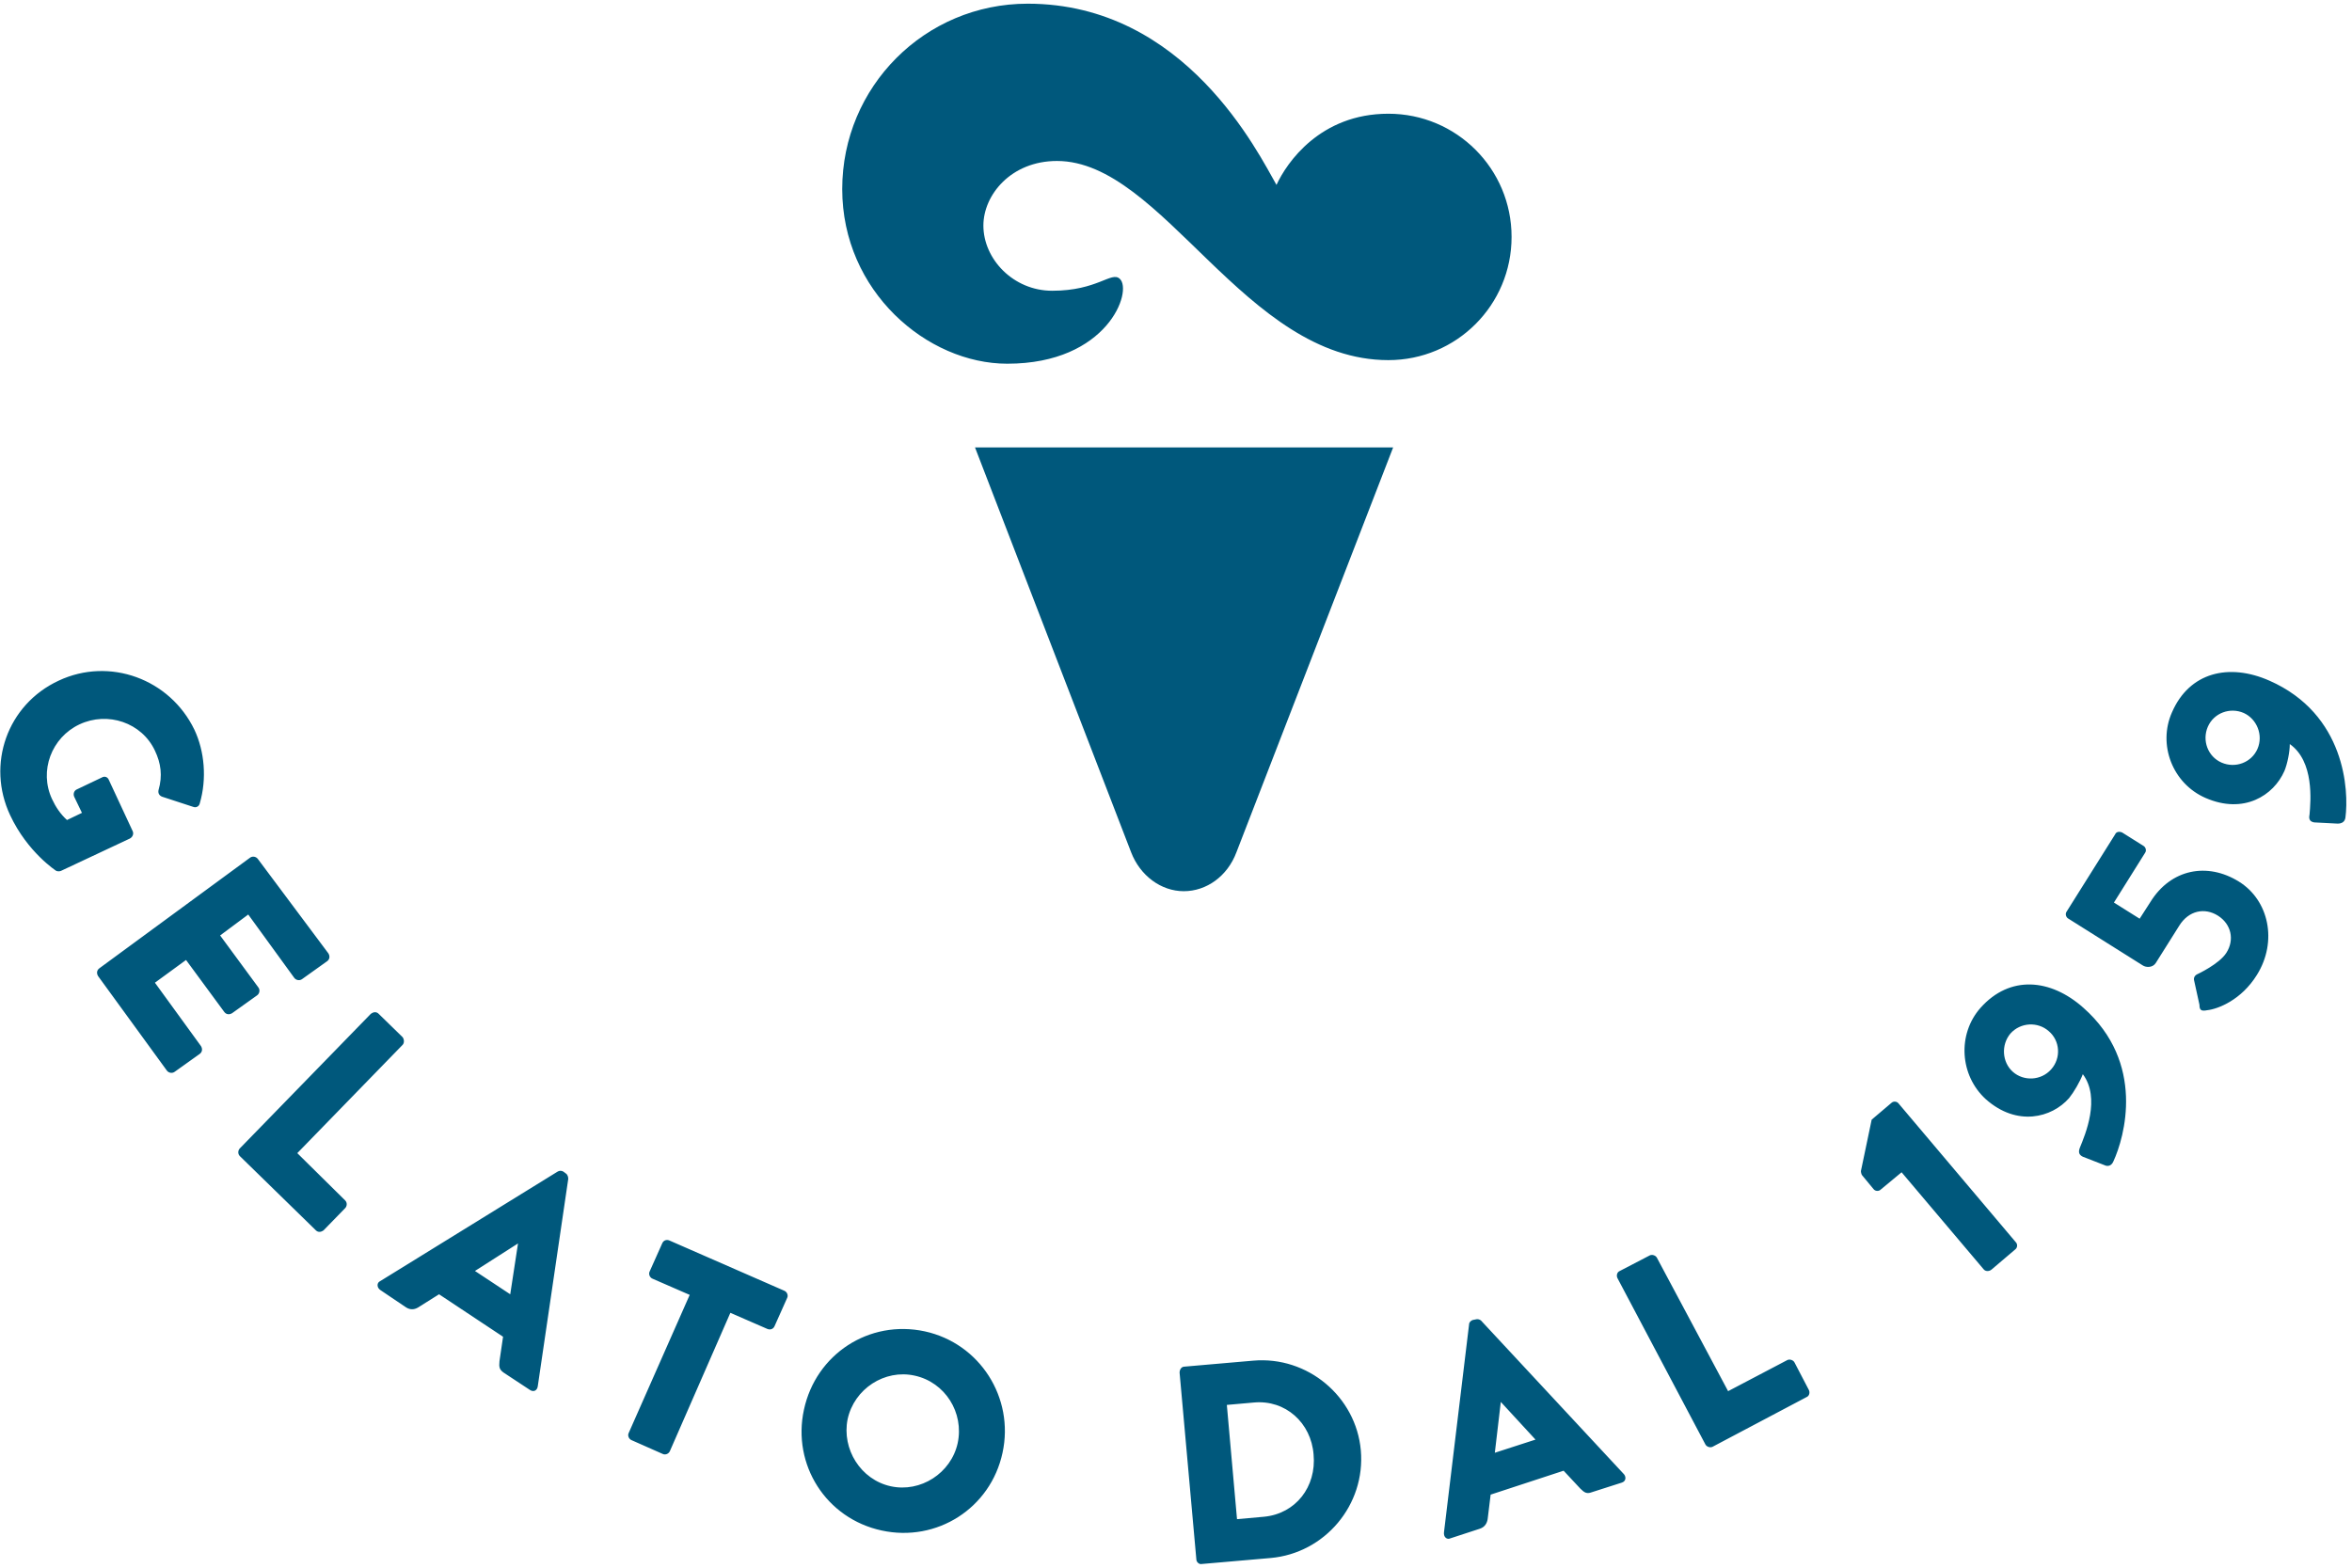
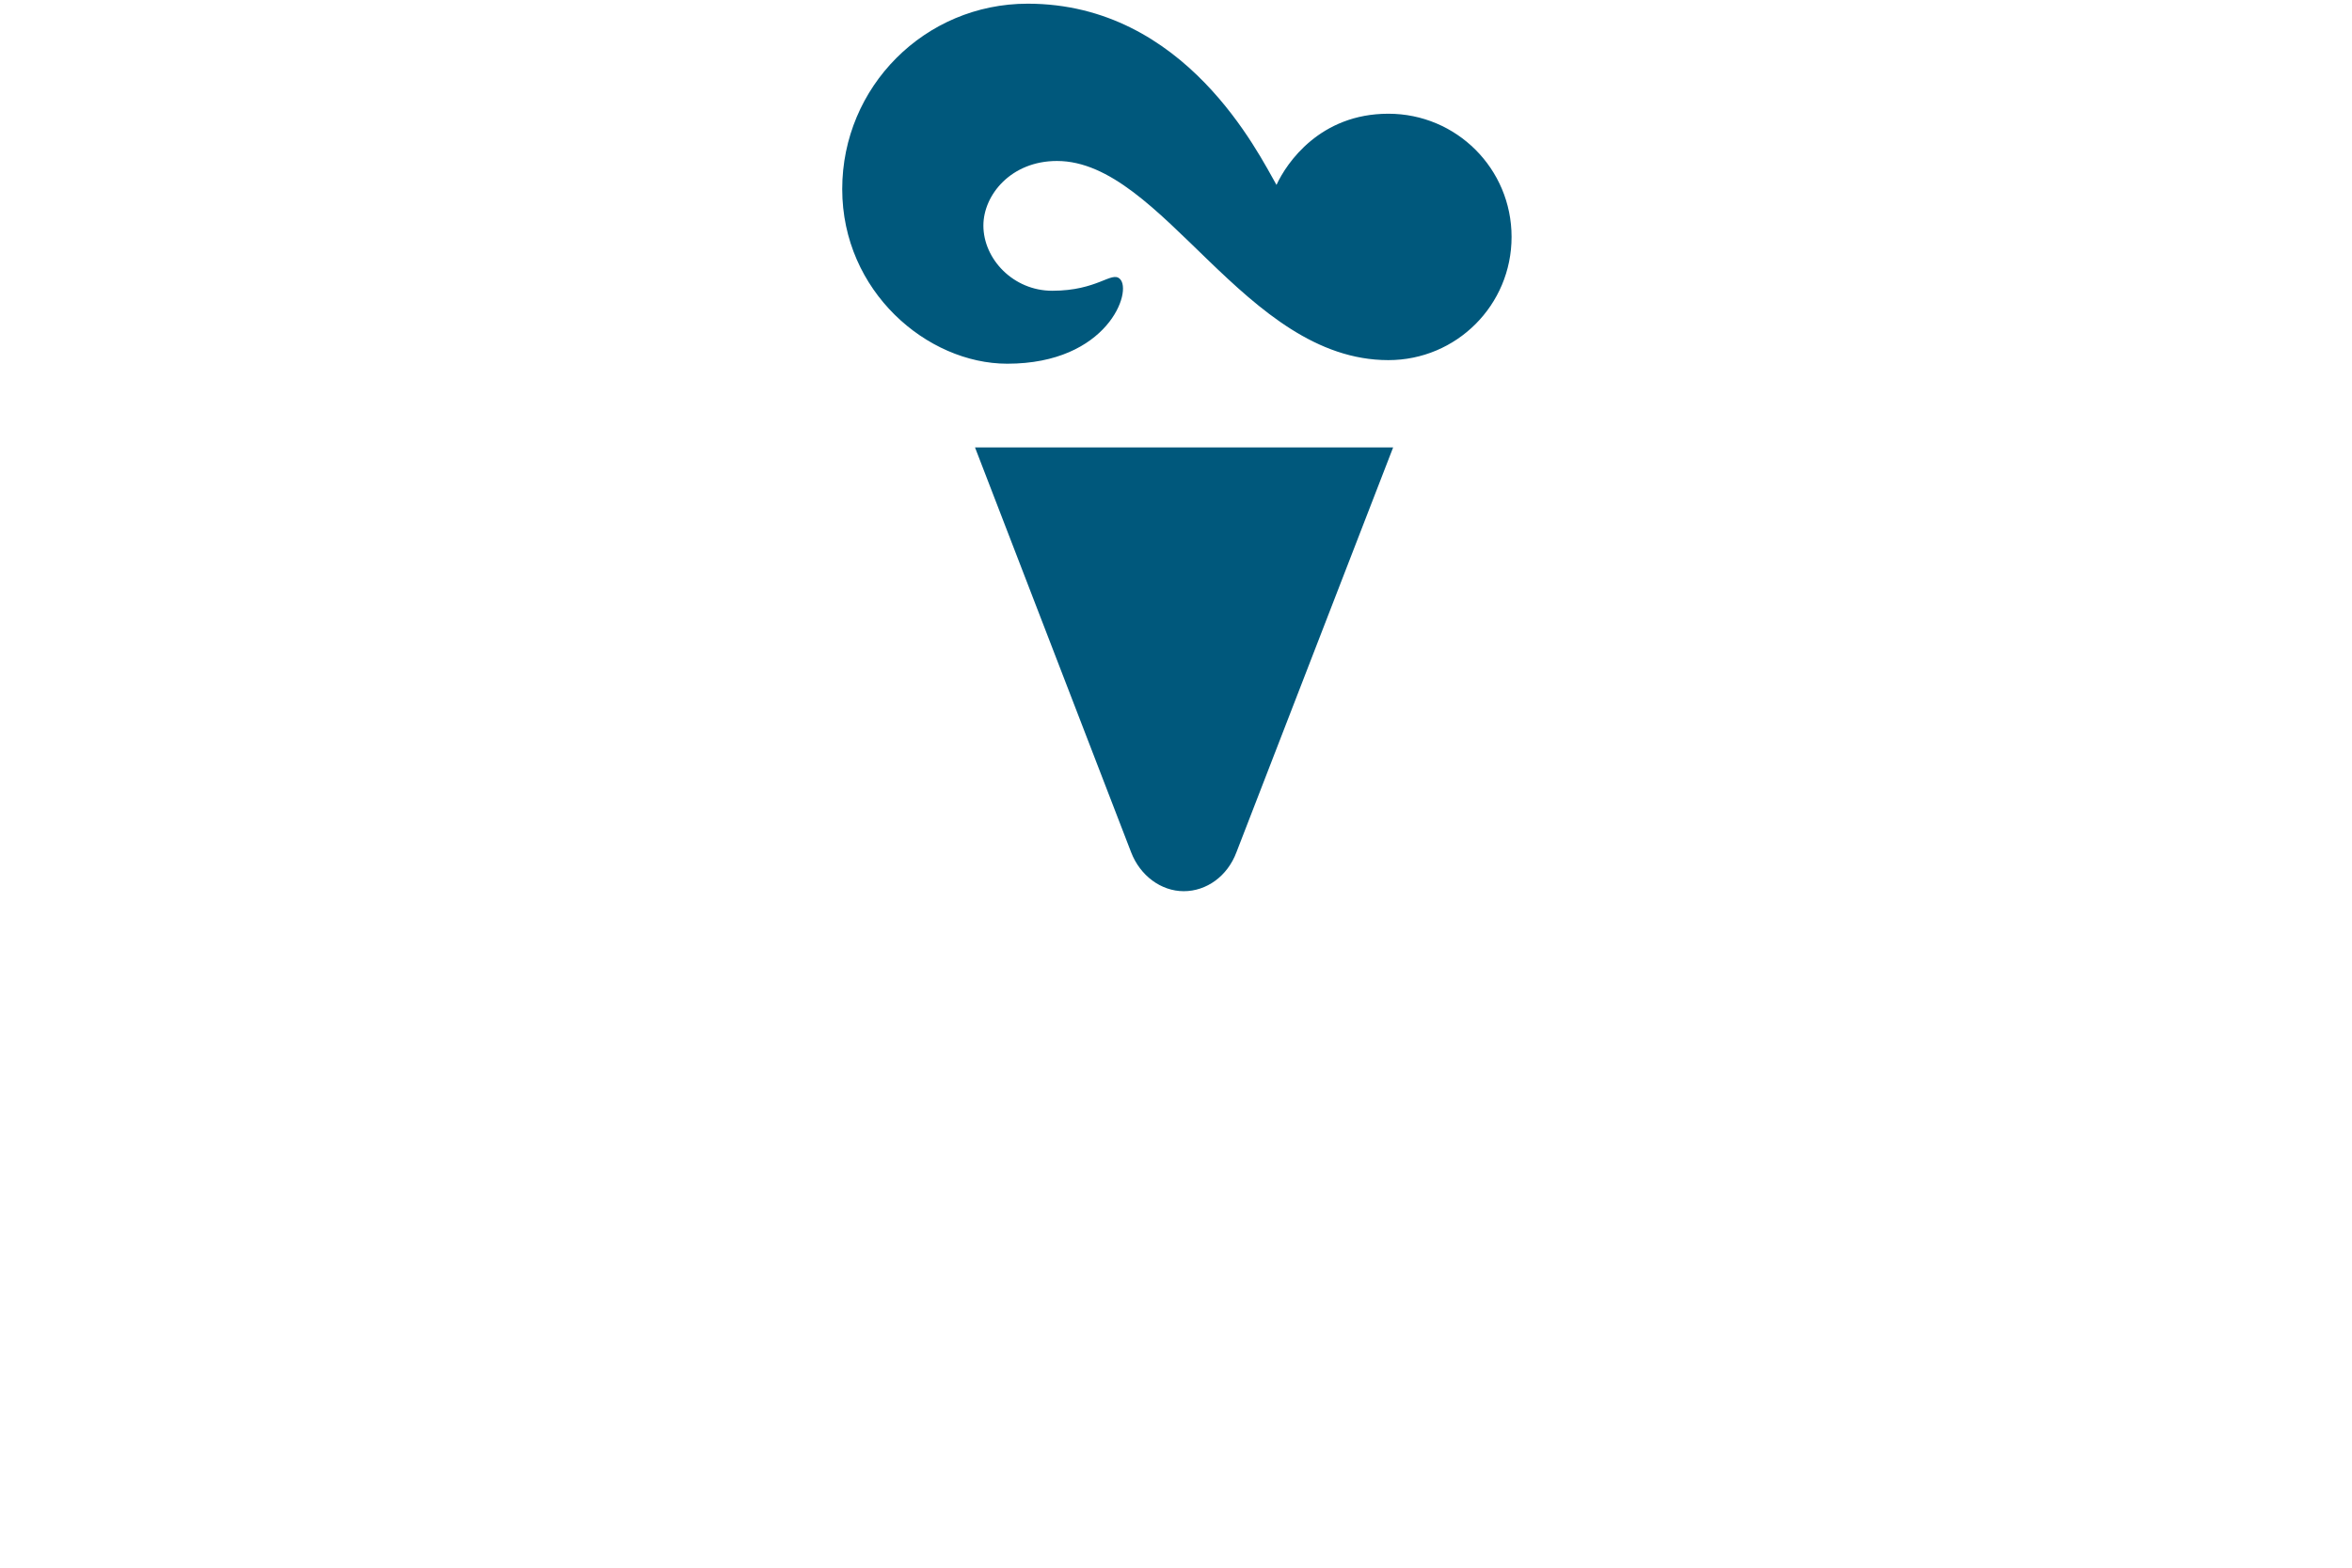
<svg xmlns="http://www.w3.org/2000/svg" version="1.1" x="0px" y="0px" viewBox="0 0 393.2 260.9" style="enable-background:new 0 0 393.2 260.9;" xml:space="preserve" width="150" height="100">
  <style type="text/css">
	.st0{display:none;}
	.st1{display:inline;fill:#00577A;}
	.st2{display:inline;}
	.st3{fill:#00577A;}
	.st4{fill:#00587C;}
</style>
  <g id="Ebene_6_Kopie" class="st0">
    <path class="st1" d="M83.9,0c32.3,0,49.2,28.3,47.6,61.9c-1.7,35-19.7,58.6-40.6,61.5c-18.4,2.6-35-12.3-29.3-40   C64.4,69.9,81,65.5,80.5,73.3C80,81.9,78.7,94.9,88.7,94c9.4-0.8,16.3-13.2,17.4-28.5c1.4-18.4-6.8-35.8-24.9-35.3   c-23.6,0.7-51.5,33.6-50.3,93c1.2,57.2,23.4,86.6,51.3,83.9c30.7-2.9,55.7-44.9,58.8-93.4c6.2-0.5,14.9,1.4,14.8,8.4   c-0.6,53.9-22.9,121-73.6,125.1c-44.8,3.5-84.1-41.6-82.1-120.8C2,51.5,42.7,0,83.9,0z" />
    <path class="st1" d="M141.8,99.9c-3.8,46.6,1.7,103.8,33.2,98c18.1-3.3,23.1-24.6,25.5-36.1l-6.7,0.2c0,0,5.3,31.5,27.1,30.2   c19.7-1.3,30.1-26.3,28.3-32c-1.8-5.6-6.7-14.3-12.3-11.9c-0.6,10-7.7,18.3-14.1,16.1c-14.1-4.9-4.4-62.1-2.3-81   c1.1-10.1-27-3.9-27.4,5.8c-0.4,11.4-2.1,74.9-19.1,77.3c-18.3,2.6-9.1-66.6-8.8-72.6C165.8,84,142.6,90.1,141.8,99.9z" />
    <path class="st1" d="M394.9,101.5c-4.4,7.2-11.7,23.4-12.7,45.2c-1.4,28.5,14.8,49.3,40,49.4c26,0.1,44.7-23.7,44.6-61.3   c-0.1-41-24.8-63.4-40.6-66.9c-11.8-2.6-21.3,2.4-23,10.3c-2.3,10.7,11.3,25.2,38.2,20.7c15.2-2.5,32.6-11.2,37.3-23.5   c6.5-16.9-10-30-12.4-25.6c-1.9,3.6-13,30.3-38.7,31.4c-17.8,0.8-1.2,1.7,0.8,4.5c7.6,10.7,14.8,23,15.4,43.8   c0.6,20.5-6.7,38.9-21.4,39.1c-13.4,0.1-19.8-14.4-20.2-27.1c-0.4-13,3.6-23.9,5.5-30.8C409.9,103.2,399.3,94.2,394.9,101.5z" />
-     <path class="st1" d="M153.8,232.8c-1.8-3.4,33.1-22.4,80.6-23c89-0.9,169.1,37.1,218,12.6c36.6-18.3,30.5-49.4,33.9-51.1   c4.7-2.4,29.5,50.6-21.4,78.9c-56.3,31.3-133-14.8-231.6-23.2C184.3,222.8,155.4,235.8,153.8,232.8z" />
    <path class="st1" d="M308.1,126.3c2.7-40.9,22.9-63.5,44.5-64.8c18.6-1.2,27.7,12.5,27.1,27.4c-0.3,8.1-2.8,15.2-6.6,21.3   c-5.4,8.6-21.7,5.7-18.7,0.1c3.5-6.7,7.8-25.2-2.9-25.2c-8.5,0-19.3,13.4-20.9,36.9c-2,29.2,9.1,43.1,24,43.4   c14.6,0.3,25.7-14.6,29.5-30c5.7,1.4,14.2,0.5,13.3,11.9c-1.5,18.1-13.1,45.2-43.8,47.1C333.6,195.1,304.6,179.6,308.1,126.3z" />
    <path class="st1" d="M234.5,128.6c1-39,19.6-60.5,41.4-61.8c18.2-1.1,25.2,13.2,24.7,24.5c-0.5,9.7-3.2,18-7.2,22.8   c-6.2,7.5-19.6,4.5-16.9-0.9c6.4-12.7,5.9-25.7-2.7-24.6c-7.6,0.9-15.4,13.3-17.1,34.3c-1.7,21.3,5.5,40.7,21.5,41   c12.4,0.2,25.4-10,30.1-31.9c3.5,0.1,13.1,1.8,12.2,12.3c-1.9,22.6-18.4,45.7-45.1,46.6C258.6,190.8,233.3,177.9,234.5,128.6z" />
    <g class="st2">
-       <path class="st3" d="M486.6,91.9c5.8,0,10.5,4.7,10.5,10.5c0,5.8-4.7,10.4-10.5,10.4c-5.8,0-10.4-4.7-10.4-10.4    C476.2,96.6,480.8,91.9,486.6,91.9z M486.6,111.1c4.8,0,8.7-3.9,8.7-8.7c0-4.8-3.9-8.7-8.7-8.7c-4.8,0-8.7,3.9-8.7,8.7    C477.9,107.2,481.8,111.1,486.6,111.1z M483,97.6c0-0.3,0.2-0.6,0.6-0.6h4.1c1.8,0,3.6,1.1,3.6,3.3c0,2.2-1.5,3-2.4,3.2    c0.6,1.1,1.2,2.3,1.7,3.4c0.2,0.3-0.1,0.8-0.5,0.8h-1c-0.2,0-0.4-0.2-0.5-0.4l-1.6-3.6h-2.2v3.5c0,0.3-0.2,0.6-0.6,0.6h-0.8    c-0.3,0-0.6-0.3-0.6-0.6V97.6z M487.7,102c1.1,0,1.7-0.8,1.7-1.7c0-1-0.7-1.7-1.7-1.7h-2.9v3.3H487.7z" />
-     </g>
+       </g>
  </g>
  <g id="Ebene_6_Kopie_Kopie">
    <g>
      <path class="st4" d="M187.2,46c-1.4-1.3-3.7,2-11.3,2c-6.5,0-11.5-5.3-11.5-10.9c0-5.1,4.6-10.8,12.3-10.8    c17.7,0,31.4,33.3,55.4,33.3c11.4,0,20.6-9.2,20.6-20.6c0-11.4-9.2-20.6-20.6-20.6c-11.4,0-17,8.2-18.7,11.9    C210.4,25.1,198.2,0,171.8,0c-17.2,0-31,13.9-31,31c0,17.1,14.2,29.2,27.6,29.2C185.2,60.2,189.4,48,187.2,46 M232.9,74.2H163    l26.1,67.7c1.5,3.9,5,6.5,8.8,6.5v0c0,0,0,0,0,0c3.8,0,7.3-2.5,8.8-6.5L232.9,74.2z" />
-       <path class="st4" d="M377.4,124.6c-1,2.3-3.7,3.3-6,2.3c-2.3-1-3.3-3.7-2.3-6c1-2.3,3.7-3.3,6-2.3    C377.3,119.6,378.4,122.3,377.4,124.6 M386.9,136.9l3.9,0.2c0.7,0,1.2-0.3,1.3-1c0.6-4.5,0-17.3-12.7-22.9    c-6.8-3-13.4-1.4-16.3,5.3c-2.4,5.4,0.1,11.9,5.6,14.3c6.4,2.8,11.4-0.4,13.2-4.5c0.5-1.2,0.9-3.2,0.9-4.5    c4.1,2.9,3.5,9.5,3.3,11.8C385.9,136.5,386.3,136.8,386.9,136.9 M369,168.3c1.8-0.2,5.7-1.7,8.3-5.9c3.5-5.6,2-12.5-3-15.6    c-5.3-3.3-11.4-2.1-14.8,3.4l-1.8,2.8l-4.3-2.7l5.2-8.3c0.3-0.4,0.1-1-0.3-1.2l-3.5-2.2c-0.4-0.2-1-0.2-1.2,0.3l-8.1,12.9    c-0.3,0.4-0.1,1,0.3,1.2l12.4,7.8c0.6,0.4,1.7,0.4,2.2-0.4l3.9-6.2c1.6-2.6,4.3-3.1,6.5-1.7c2.2,1.4,2.8,4,1.4,6.2    c-1.2,1.9-4.9,3.6-4.9,3.6c-0.4,0.2-0.6,0.6-0.5,1l0.9,4.1C367.7,168.3,368,168.5,369,168.3 M342.9,178.2c-1.7,1.9-4.6,2-6.4,0.4    c-1.8-1.6-2-4.5-0.4-6.4c1.7-1.9,4.6-2,6.4-0.4C344.4,173.4,344.6,176.3,342.9,178.2 M348.2,192.8l3.6,1.4    c0.6,0.3,1.2,0.1,1.5-0.6c1.9-4.1,5.4-16.5-5-25.7c-5.5-4.9-12.3-5.5-17.2,0c-3.9,4.4-3.5,11.3,0.9,15.3c5.2,4.6,11,3.1,13.9-0.2    c0.8-1,1.8-2.7,2.3-4c3,4,0.4,10.1-0.5,12.3C347.4,192.1,347.6,192.5,348.2,192.8 M331.6,211.6c0.3,0.4,0.9,0.4,1.3,0.1l4-3.4    c0.4-0.3,0.4-0.9,0.1-1.2l-19.6-23.2c-0.3-0.4-0.9-0.4-1.2-0.1l-3.3,2.8l-1.8,8.6c0,0.2,0.1,0.6,0.2,0.7l1.9,2.3    c0.3,0.4,0.9,0.4,1.2,0.1l3.5-2.9L331.6,211.6z M285.1,240.9c0.2,0.4,0.8,0.6,1.2,0.4l15.7-8.3c0.5-0.2,0.6-0.8,0.4-1.2l-2.4-4.6    c-0.2-0.4-0.8-0.6-1.2-0.4l-9.9,5.2L277,209.7c-0.2-0.4-0.8-0.6-1.2-0.4l-5,2.6c-0.5,0.2-0.6,0.8-0.4,1.2L285.1,240.9z     M249.9,242.3l1-8.5l0,0l5.8,6.3L249.9,242.3z M242.5,256.6l4.9-1.6c0.9-0.3,1.2-1,1.3-1.6l0.5-4.1l12.2-4l2.8,3    c0.7,0.7,1.1,0.9,1.9,0.6l5-1.6c0.7-0.2,0.8-0.9,0.4-1.4l-23.9-25.7c-0.2-0.2-0.6-0.3-0.9-0.2l-0.5,0.1c-0.3,0.1-0.6,0.4-0.6,0.7    l-4.2,34.8C241.3,256.4,241.9,256.9,242.5,256.6 M206.8,253.4l-1.7-19.1l4.5-0.4c5.3-0.5,9.6,3.4,10,8.7c0.5,5.4-3,9.9-8.3,10.4    L206.8,253.4z M200,260.1c0,0.5,0.5,0.9,0.9,0.8l11.5-1c9.1-0.8,15.9-8.9,15.1-18c-0.8-9-8.9-15.8-18-15l-11.5,1    c-0.5,0-0.8,0.5-0.8,1L200,260.1z M141.7,236.7c1.1-5.1,6.2-8.4,11.2-7.3c5.1,1.1,8.3,6.2,7.2,11.3c-1.1,5-6.2,8.3-11.2,7.2    C143.9,246.8,140.7,241.7,141.7,236.7 M134.4,235.1c-2,9.2,3.7,18.2,13,20.2c9.2,2,18.2-3.7,20.2-13c2-9.2-3.8-18.3-13-20.3    C145.3,220,136.4,225.8,134.4,235.1 M105.1,239c-0.2,0.4,0,1,0.5,1.2l5.2,2.3c0.4,0.2,1,0,1.2-0.5l10.1-23.1l6.2,2.7    c0.5,0.2,1,0,1.2-0.5l2.1-4.7c0.2-0.4,0-1-0.5-1.2l-19.2-8.4c-0.5-0.2-1,0-1.2,0.5l-2.1,4.7c-0.2,0.4,0,1,0.5,1.2l6.2,2.7    L105.1,239z M79.4,211.9l7.2-4.6l0,0l-1.3,8.5L79.4,211.9z M63.6,215.1l4.3,2.9c0.8,0.5,1.5,0.3,2,0l3.5-2.2l10.7,7.1l-0.6,4.1    c-0.1,1,0,1.4,0.7,1.9l4.4,2.9c0.6,0.4,1.2,0.1,1.3-0.6l5.1-34.7c0-0.3-0.1-0.7-0.4-0.9l-0.4-0.3c-0.3-0.2-0.7-0.2-1,0l-29.8,18.4    C63,214,63,214.7,63.6,215.1 M40.1,191.4c-0.3,0.3-0.4,0.9,0,1.3l12.7,12.4c0.4,0.4,0.9,0.3,1.3,0l3.6-3.7c0.3-0.3,0.4-0.9,0-1.3    l-8-7.9l17.6-18.1c0.3-0.3,0.3-0.9,0-1.3l-4-3.9c-0.4-0.4-0.9-0.3-1.3,0L40.1,191.4z M16.6,161.3c-0.4,0.3-0.5,0.8-0.2,1.3    l11.5,15.8c0.3,0.4,0.9,0.5,1.3,0.2l4.2-3c0.4-0.3,0.5-0.8,0.2-1.3l-7.7-10.6l5.2-3.8l6.4,8.7c0.3,0.4,0.8,0.5,1.3,0.2l4.2-3    c0.4-0.3,0.5-0.9,0.2-1.3l-6.4-8.7l4.7-3.5l7.7,10.6c0.3,0.4,0.9,0.5,1.3,0.2l4.2-3c0.4-0.3,0.5-0.8,0.2-1.3L43.1,143    c-0.3-0.4-0.9-0.5-1.3-0.2L16.6,161.3z M9.8,113.2c-8.6,4-12.1,14-8.1,22.5c2.9,6.2,7.7,9.3,7.7,9.3c0.2,0.1,0.6,0.1,0.8,0    l11.5-5.4c0.4-0.2,0.7-0.7,0.5-1.2l-4-8.6c-0.2-0.5-0.7-0.7-1.2-0.4l-4.2,2c-0.4,0.2-0.6,0.7-0.4,1.2l1.3,2.7l-2.5,1.2    c-1.1-1-1.9-2.2-2.5-3.5c-2.2-4.7-0.1-10.3,4.6-12.5c4.7-2.2,10.4-0.3,12.6,4.4c1,2.1,1.3,4.2,0.6,6.6c-0.1,0.5,0.1,0.9,0.6,1.1    l5.2,1.7c0.5,0.2,1-0.1,1.1-0.6c1.2-4.1,0.8-8.7-0.9-12.3C28.4,112.9,18.3,109.2,9.8,113.2" />
    </g>
  </g>
</svg>